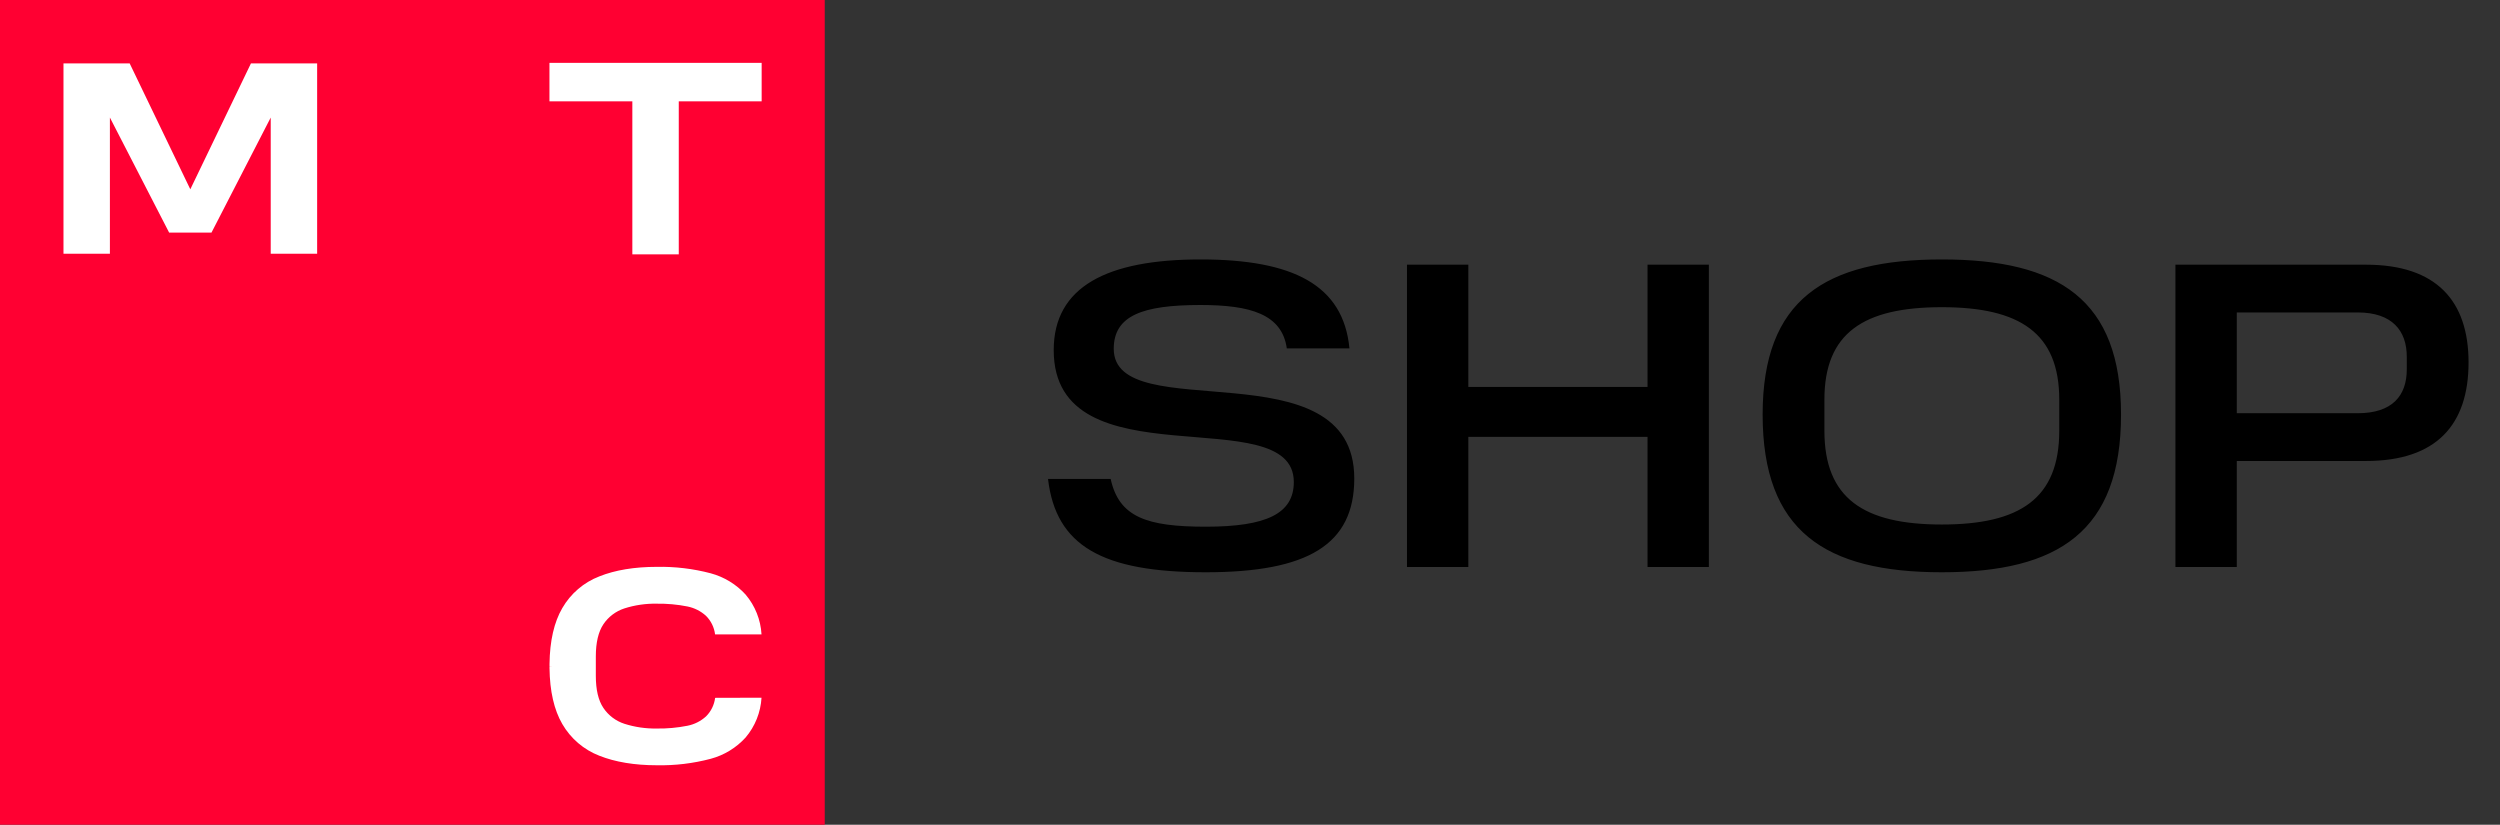
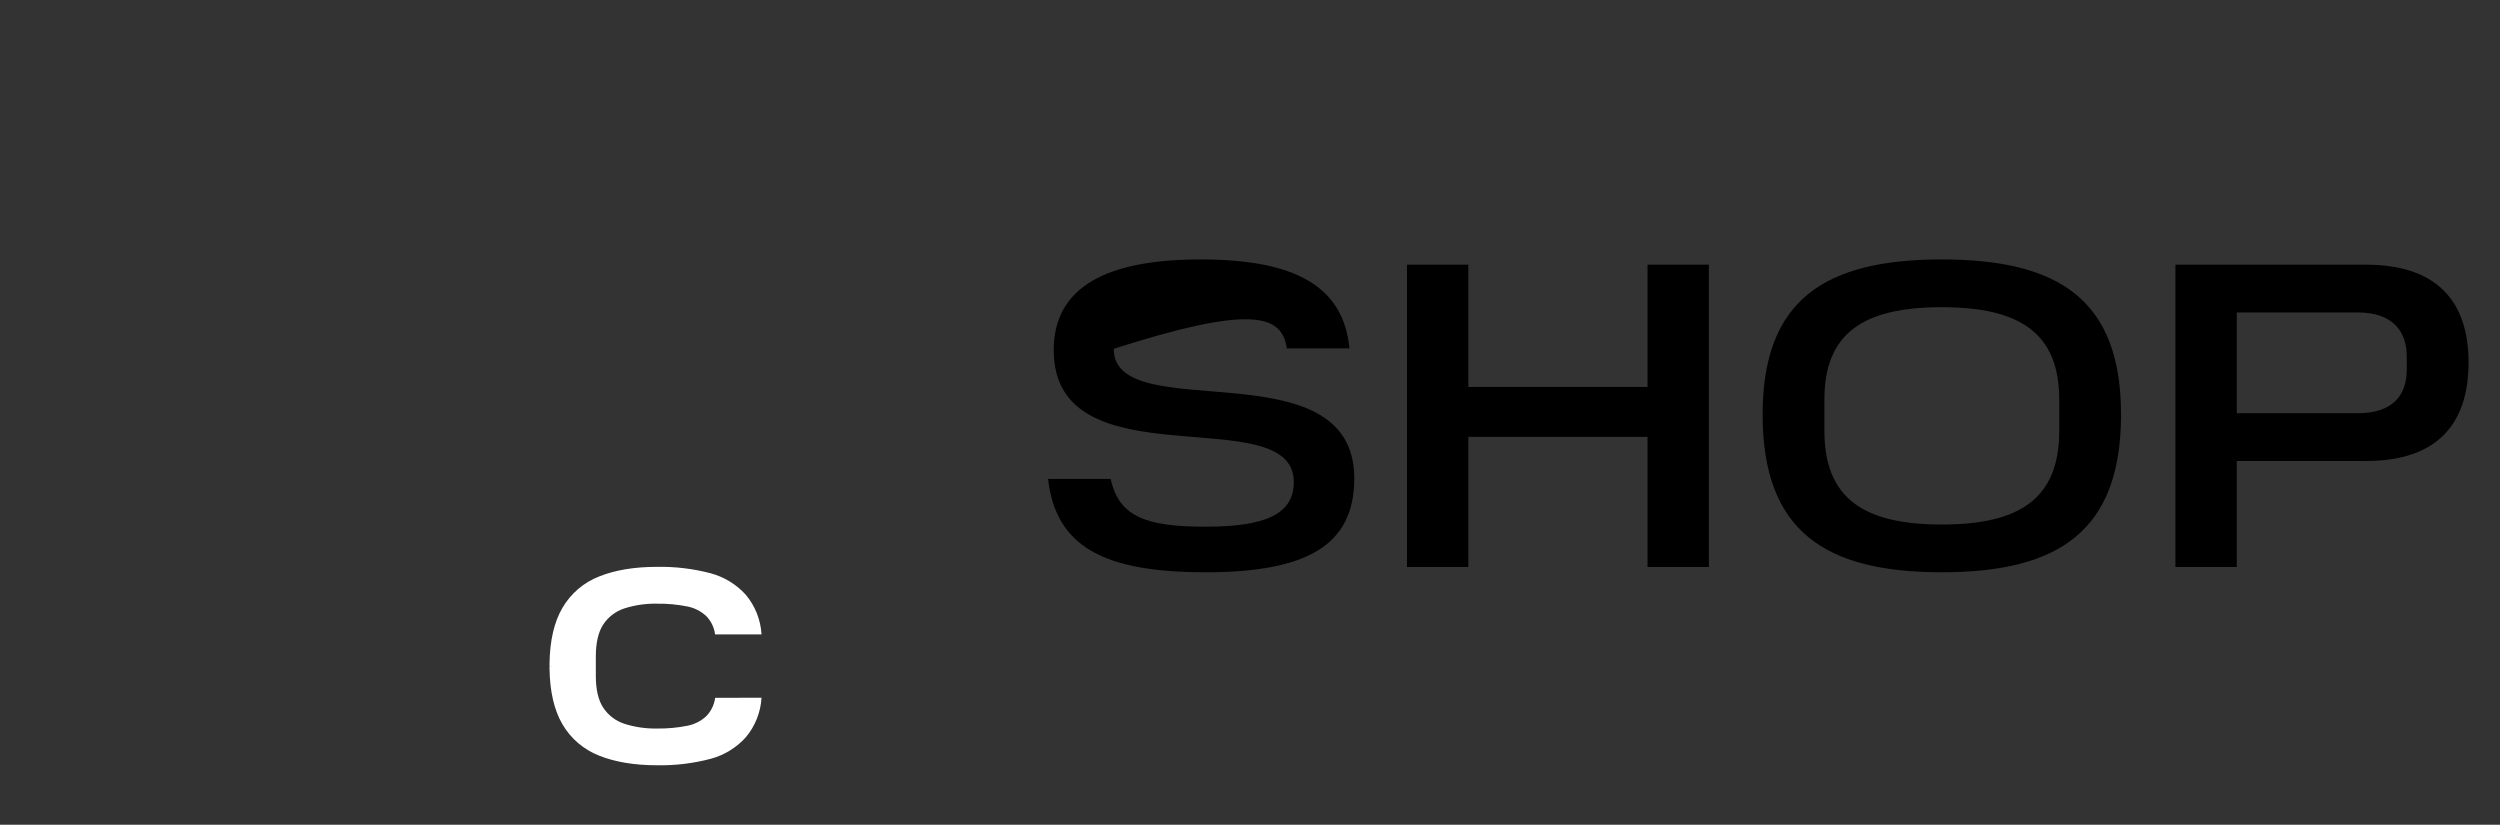
<svg xmlns="http://www.w3.org/2000/svg" width="97" height="32" viewBox="0 0 97 32" fill="none">
  <rect x="0" y="0" width="97" height="32" fill="#333333" stroke="none" />
-   <rect width="32" height="32" fill="#FF0032" />
-   <path d="M21.319 2.439V3.932H24.535V9.772L24.535 9.869H26.336V3.932H29.552V2.439H21.319Z" fill="white" />
-   <path d="M9.736 2.461L7.384 7.345L5.032 2.461H2.463V9.846H4.264V4.561L6.563 9.026H8.205L10.504 4.561V9.846H12.305V2.461H9.736Z" fill="white" />
  <path d="M27.747 27.076C27.713 27.349 27.589 27.602 27.394 27.796C27.192 27.98 26.943 28.106 26.674 28.159C26.282 28.237 25.882 28.273 25.482 28.267C25.056 28.274 24.632 28.212 24.227 28.083C23.894 27.975 23.607 27.759 23.412 27.468C23.215 27.178 23.118 26.758 23.118 26.225V25.468C23.118 24.931 23.217 24.512 23.412 24.221C23.607 23.931 23.893 23.715 24.224 23.607C24.63 23.477 25.055 23.415 25.48 23.423C25.881 23.417 26.28 23.453 26.672 23.531C26.941 23.585 27.19 23.71 27.392 23.894C27.587 24.088 27.711 24.341 27.745 24.614H29.547C29.514 24.046 29.298 23.504 28.93 23.07C28.567 22.671 28.097 22.385 27.576 22.244C26.893 22.064 26.188 21.98 25.482 21.994C24.619 21.994 23.87 22.118 23.256 22.363C22.65 22.596 22.142 23.031 21.817 23.594C21.499 24.139 21.332 24.867 21.321 25.759V25.841L21.417 25.845H21.321V25.926C21.332 26.819 21.499 27.546 21.817 28.092C22.142 28.654 22.65 29.089 23.256 29.323C23.87 29.567 24.62 29.692 25.482 29.692C26.188 29.706 26.893 29.622 27.576 29.441C28.097 29.301 28.567 29.015 28.93 28.615C29.298 28.181 29.514 27.639 29.547 27.071L27.747 27.076Z" fill="white" />
-   <path d="M40.663 18.583C40.969 21.184 42.771 22.204 46.783 22.204C50.744 22.204 52.546 21.133 52.546 18.566C52.546 13.381 43.213 16.611 43.213 13.534C43.213 12.242 44.335 11.834 46.579 11.834C48.517 11.834 49.741 12.191 49.928 13.517H52.359C52.121 11.052 50.166 10.066 46.579 10.066C42.958 10.066 40.884 11.12 40.884 13.585C40.884 18.821 50.2 15.455 50.2 18.702C50.2 19.926 49.146 20.436 46.783 20.436C44.488 20.436 43.417 20.062 43.094 18.583H40.663ZM54.591 10.27V22H56.971V16.951H63.924V22H66.304V10.27H63.924V15.013H56.971V10.27H54.591ZM79.899 16.713C79.899 19.348 78.369 20.351 75.343 20.351C72.3 20.351 70.787 19.331 70.787 16.713V15.506C70.787 12.922 72.3 11.919 75.343 11.919C78.369 11.919 79.899 12.922 79.899 15.506V16.713ZM68.39 16.084C68.39 20.606 70.804 22.204 75.343 22.204C79.882 22.204 82.296 20.606 82.296 16.084C82.296 11.63 79.882 10.066 75.343 10.066C70.804 10.066 68.39 11.63 68.39 16.084ZM84.407 10.27V22H86.787V17.886H91.802C94.539 17.886 95.78 16.475 95.78 14.061C95.78 11.681 94.539 10.27 91.802 10.27H84.407ZM93.383 14.333C93.383 15.353 92.822 16.033 91.479 16.033H86.787V12.123H91.479C92.822 12.123 93.383 12.837 93.383 13.84V14.333Z" fill="black" />
+   <path d="M40.663 18.583C40.969 21.184 42.771 22.204 46.783 22.204C50.744 22.204 52.546 21.133 52.546 18.566C52.546 13.381 43.213 16.611 43.213 13.534C48.517 11.834 49.741 12.191 49.928 13.517H52.359C52.121 11.052 50.166 10.066 46.579 10.066C42.958 10.066 40.884 11.12 40.884 13.585C40.884 18.821 50.2 15.455 50.2 18.702C50.2 19.926 49.146 20.436 46.783 20.436C44.488 20.436 43.417 20.062 43.094 18.583H40.663ZM54.591 10.27V22H56.971V16.951H63.924V22H66.304V10.27H63.924V15.013H56.971V10.27H54.591ZM79.899 16.713C79.899 19.348 78.369 20.351 75.343 20.351C72.3 20.351 70.787 19.331 70.787 16.713V15.506C70.787 12.922 72.3 11.919 75.343 11.919C78.369 11.919 79.899 12.922 79.899 15.506V16.713ZM68.39 16.084C68.39 20.606 70.804 22.204 75.343 22.204C79.882 22.204 82.296 20.606 82.296 16.084C82.296 11.63 79.882 10.066 75.343 10.066C70.804 10.066 68.39 11.63 68.39 16.084ZM84.407 10.27V22H86.787V17.886H91.802C94.539 17.886 95.78 16.475 95.78 14.061C95.78 11.681 94.539 10.27 91.802 10.27H84.407ZM93.383 14.333C93.383 15.353 92.822 16.033 91.479 16.033H86.787V12.123H91.479C92.822 12.123 93.383 12.837 93.383 13.84V14.333Z" fill="black" />
</svg>